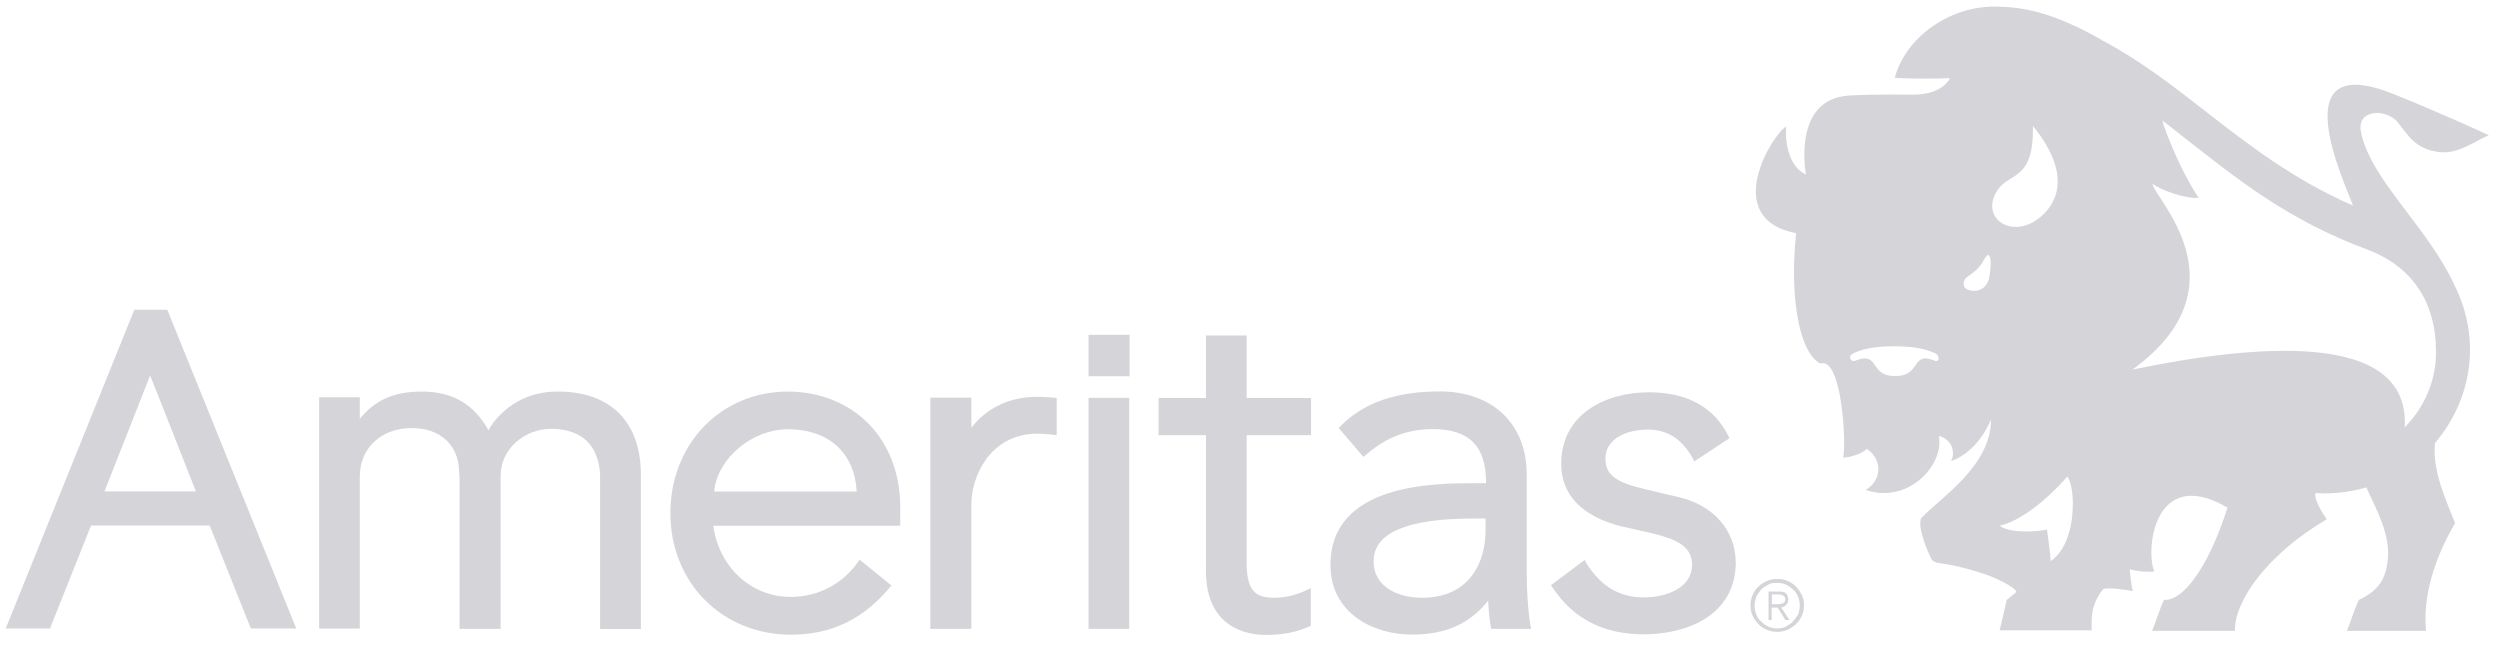
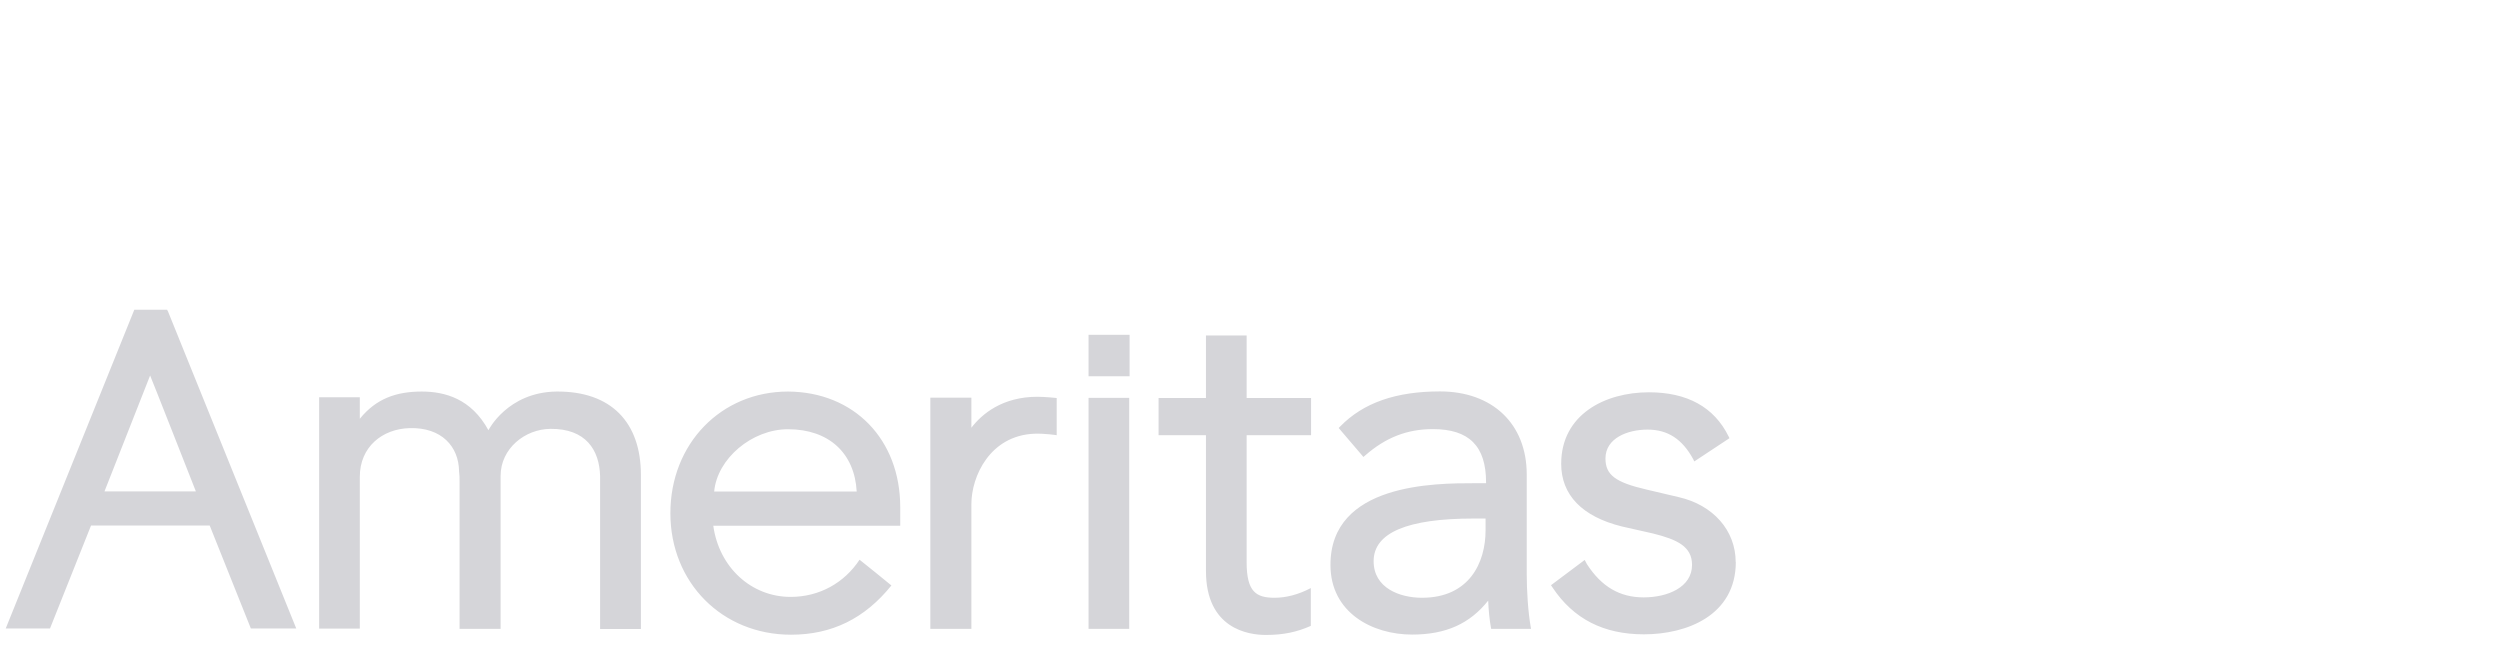
<svg xmlns="http://www.w3.org/2000/svg" viewBox="0 0 201 52" width="201" height="52">
  <title>Ameritas-2</title>
  <style> .s0 { fill: #d5d5d9 } </style>
  <g id="Ameritas">
-     <path class="s0" d="m195.78 35.61c1.8-2.11 2.81-4.75 2.81-7.5 0-1.81-0.44-3.55-1.21-5.1-2.14-4.72-6.78-8.54-7.55-12.37-0.41-1.86 1.99-1.95 2.94-0.82 0.84 1.03 1.35 2.11 3.22 2.39 1.64 0.27 3.11-0.96 4.11-1.33-0.24-0.14-4.3-1.98-7.69-3.33-9.08-3.64-3.81 7.29-3.23 8.99l-0.04-0.03c-4.82-2.11-8.37-4.89-11.84-7.58-2.7-2.11-5.28-4.1-8.29-5.69l-0.03-0.03c-4.01-2.27-6.36-2.65-8.49-2.68-3.77-0.07-7.29 2.5-8.15 5.72 0.44 0.05 2.39 0.12 4.44 0.03 0 0-0.54 1.34-3.01 1.33-3.05-0.03-4.46 0.03-5.09 0.07-4.65 0.27-3.48 6.35-3.48 6.35-1.48-0.67-1.69-2.86-1.59-3.85-1 0.47-5.38 7.38 0.8 8.57-0.51 4.72 0.12 9.32 1.84 10.43 0.08 0.04 0.08 0.03 0.17 0.03 1.66-0.4 2.04 6.43 1.77 7.58 0.51 0 1.47-0.27 1.9-0.7 0.54 0.34 0.93 0.95 0.93 1.62 0 0.73-0.43 1.36-1.03 1.68 3.45 1.18 6.36-2.04 5.89-4.34 0.63 0.13 1.14 0.7 1.14 1.36q0.01 0.37-0.16 0.66c1.05-0.34 2.41-1.4 3.22-3.36 0 3.77-4.02 6.26-5.62 7.95-0.33 0.73 0.57 2.82 0.87 3.36 0.52 0.47 0.79 0 4.3 1.16 0.57 0.17 2.48 1.04 2.48 1.42-0.35 0.27-0.62 0.54-0.77 0.63-0.16 0.75-0.57 2.45-0.57 2.45h7.41c0 0-0.07-0.83 0.08-1.62 0.18-0.89 0.79-1.65 0.84-1.7 0.46-0.17 2.2 0.12 2.38 0.17-0.12-0.52-0.21-1.16-0.24-1.76 0.57 0.17 1.38 0.24 1.97 0.18-0.74-1.69-0.03-8.58 5.88-5.14-1.28 4.07-3.14 7.07-4.73 7.39-0.13 0.03-0.24 0.03-0.37 0.03-0.35 0.69-0.62 1.69-0.96 2.49h6.66c-0.05-1.81 1.48-4.4 4.23-6.74 1-0.86 2.1-1.61 3.15-2.23-0.66-0.95-1.04-1.81-0.9-2.11h0.07c0.21 0 0.44 0.03 0.63 0.03q1.76-0.01 3.39-0.48c0.8 1.83 2 3.81 1.7 5.99-0.17 1.26-0.63 2.27-2.3 3.05-0.37 0.72-0.63 1.69-0.97 2.49h6.36c-0.33-3.44 1.24-6.79 2.34-8.66-0.72-1.84-1.83-4.16-1.62-6.42m-40.1-6.61c0 0-0.08 0-0.12-0.03-1.93-0.79-1.05 1.23-3.14 1.23h-0.1c-2.04 0-1.17-2.02-3.14-1.23 0 0-0.07 0.03-0.12 0.03-0.16 0-0.3-0.13-0.3-0.3 0-0.04 0.03-0.12 0.03-0.13 0.08-0.13 0.21-0.18 0.34-0.24 0.2-0.07 0.95-0.52 3.18-0.52 2.22 0 3 0.46 3.18 0.52q0.18 0.05 0.33 0.24c0 0 0.04 0.12 0.04 0.16 0.08 0.14-0.06 0.27-0.21 0.27m4.2-6.4c-0.47 1.11-1.84 0.78-1.93 0.37-0.21-0.89 0.84-0.73 1.56-2.04 0.8-1.48 0.61 1.1 0.37 1.67zm0.78-7.37c0.96-1.43 2.91-0.7 2.83-5.13 3.56 4.4 1.47 6.69 0.38 7.49-2.24 1.62-4.68-0.19-3.21-2.36zm5.73 27.56c-0.24 0.82-0.66 1.75-1.47 2.29-0.04-0.7-0.21-1.79-0.3-2.54-0.63 0.16-2.91 0.37-3.81-0.3 2.3-0.52 4.88-3.27 5.45-3.97 0.61 1 0.51 3.31 0.13 4.52zm27.39-8.9q-0.22 0.25-0.43 0.47c0 0 0.03 0 0.03-0.04 0.46-7.95-12.35-6.6-21.88-4.64 9.3-6.77 1.6-13.93 1.6-14.93 0.65 0.46 2.44 1.19 3.71 1.13-1.48-2.23-2.56-5.12-2.83-5.88l-0.07-0.34c0.56 0.46 1.19 0.92 1.76 1.39 4.12 3.2 8.17 6.56 14.69 8.98 3.8 1.42 5.53 4.48 5.53 8.11 0.05 2.08-0.7 4.14-2.12 5.76" />
-     <path class="s0" d="m143.73 46.71q0.42 0.18 0.67 0.46c0.18 0.18 0.35 0.43 0.47 0.67 0.12 0.24 0.17 0.53 0.17 0.83 0 0.33-0.05 0.57-0.17 0.83q-0.18 0.42-0.47 0.67c-0.18 0.18-0.43 0.34-0.67 0.46q-0.4 0.17-0.84 0.17c-0.33 0-0.57-0.05-0.84-0.17q-0.42-0.17-0.68-0.46c-0.18-0.18-0.34-0.43-0.46-0.67-0.12-0.23-0.17-0.53-0.17-0.83q0-0.44 0.17-0.83 0.18-0.41 0.46-0.67c0.18-0.18 0.44-0.34 0.68-0.46q0.4-0.17 0.84-0.16 0.48-0.01 0.84 0.16zm-1.57 0.3c-0.21 0.12-0.44 0.24-0.57 0.4-0.14 0.16-0.3 0.37-0.38 0.56-0.07 0.2-0.14 0.48-0.14 0.73q0 0.4 0.14 0.7 0.12 0.36 0.38 0.56 0.23 0.25 0.57 0.41c0.21 0.11 0.48 0.16 0.73 0.16 0.25 0 0.51-0.05 0.7-0.16 0.21-0.12 0.44-0.24 0.57-0.41 0.14-0.16 0.3-0.37 0.41-0.56 0.08-0.21 0.13-0.48 0.13-0.7q0-0.4-0.13-0.73c-0.12-0.2-0.21-0.43-0.41-0.56q-0.24-0.25-0.57-0.4c-0.2-0.12-0.47-0.14-0.7-0.14-0.3 0-0.52 0-0.73 0.14zm0.03 2.82v-2.27h0.87q0.41-0.01 0.54 0.16 0.18 0.17 0.18 0.48c0 0.12-0.03 0.17-0.05 0.26q-0.04 0.12-0.13 0.18-0.09 0.06-0.18 0.14-0.11 0.03-0.21 0.07l0.67 1h-0.33l-0.63-1h-0.48v1h-0.3zm0.92-1.27c0 0 0.16-0.03 0.21-0.04 0.04-0.03 0.12-0.05 0.16-0.12q0.05-0.07 0.05-0.24-0.02-0.11-0.05-0.18-0.04-0.06-0.13-0.12-0.1-0.05-0.17-0.04c-0.04 0-0.13-0.03-0.21-0.03h-0.51v0.79h0.38q0.14 0 0.27 0" />
    <path class="s0" d="m139.56 45.17c0 4.33-3.97 5.83-7.39 5.83-3.23 0-5.66-1.23-7.35-3.77l-0.12-0.18 2.71-2.03 0.18 0.34c1.17 1.81 2.64 2.67 4.56 2.67 1.92 0 3.89-0.81 3.89-2.61 0-1.47-1.17-2.04-3.15-2.53l-2.48-0.56c-3.21-0.79-4.89-2.54-4.89-5.04 0-3.97 3.53-5.75 7.05-5.75 3.08 0 5.25 1.19 6.41 3.55l0.07 0.14-2.83 1.87-0.08-0.17c-0.87-1.61-2.04-2.39-3.67-2.39-1.64 0-3.39 0.7-3.39 2.32 0 1.32 0.79 1.92 3.3 2.5l2.59 0.61c2.76 0.63 4.58 2.67 4.58 5.23m-16.45 5.36h-3.21c-0.13-0.67-0.21-1.53-0.24-2.27-1.47 1.85-3.39 2.73-6.12 2.73-3.18 0-6.56-1.75-6.56-5.6-0.01-6.57 8.43-6.57 11.57-6.57h0.94v-0.07c0-2.91-1.36-4.28-4.28-4.28-2.05 0-3.79 0.67-5.44 2.12l-0.14 0.12-1.99-2.33 0.12-0.12c1.87-1.92 4.51-2.82 8.02-2.82 4.23 0 6.98 2.61 6.98 6.68v7.98c0 1.35 0.1 3.05 0.34 4.4m-12.65-5.41c0 2.16 2.1 2.94 3.89 2.94 3.79 0 5.11-2.81 5.11-5.42v-0.95h-0.96c-5.31 0-8.04 1.13-8.04 3.43zm-5.05 2.16c-1 0.53-2.01 0.78-2.91 0.78-1.47 0-2.25-0.46-2.25-2.85v-10.22h5.18v-2.99h-5.18v-5.03h-3.27v5.03h-3.81v2.99h3.81v10.92c0 4.63 3.39 5.14 4.81 5.14 1.43 0 2.52-0.24 3.62-0.73 0 0 0-3.03 0-3.04zm-17.87 3.28h3.27v-18.57h-3.27zm0-20.31h3.3v-3.33h-3.3zm-4.11 1.65c-2.83 0-4.48 1.4-5.31 2.49v-2.42h-3.3v18.59h3.3v-10.03c0-2.23 1.49-5.51 5.06-5.66 0.87-0.03 1.8 0.12 1.8 0.12v-2.99c0 0-0.93-0.1-1.56-0.1m-11.73 15.17c-2.15 2.67-4.8 3.96-8.07 3.96-5.53 0-9.7-4.18-9.7-9.77 0-5.59 4.08-9.78 9.46-9.78 5.31 0.03 9.02 3.85 9.02 9.29v1.5h-15.03c0.46 3.33 3.04 5.72 6.22 5.72 2.3 0 4.31-1.12 5.54-2.99 0 0 2.56 2.05 2.56 2.07zm-14.25-7.55h11.46c-0.17-3.1-2.25-5.01-5.52-5.01-2.91 0-5.7 2.37-5.94 5.01zm-12.68-8.04c-3.94 0.05-5.47 3.11-5.47 3.11-1.38-2.54-3.51-3.11-5.36-3.11-2.05 0-3.67 0.57-4.98 2.19v-1.73h-3.27v18.6h3.27v-12.21c0-2.39 1.8-3.85 4.01-3.91 2.56-0.07 3.95 1.48 3.97 3.48 0.04 0.27 0.04 0.52 0.04 0.82v11.84h3.3v-12.3c0-2.2 1.96-3.76 4-3.78 2.85-0.03 3.95 1.7 4 3.81v12.28h3.28v-12.39c0-4.23-2.4-6.74-6.79-6.7zm-31.24-6.46l10.32 25.51h-3.65l-3.31-8.28h-9.54l-3.3 8.28h-3.56l10.34-25.63h2.64c0 0 0.04 0.12 0.06 0.12zm-1.43 5.17l-3.67 9.32h7.35c0 0-3.66-9.32-3.68-9.32z" />
  </g>
</svg>